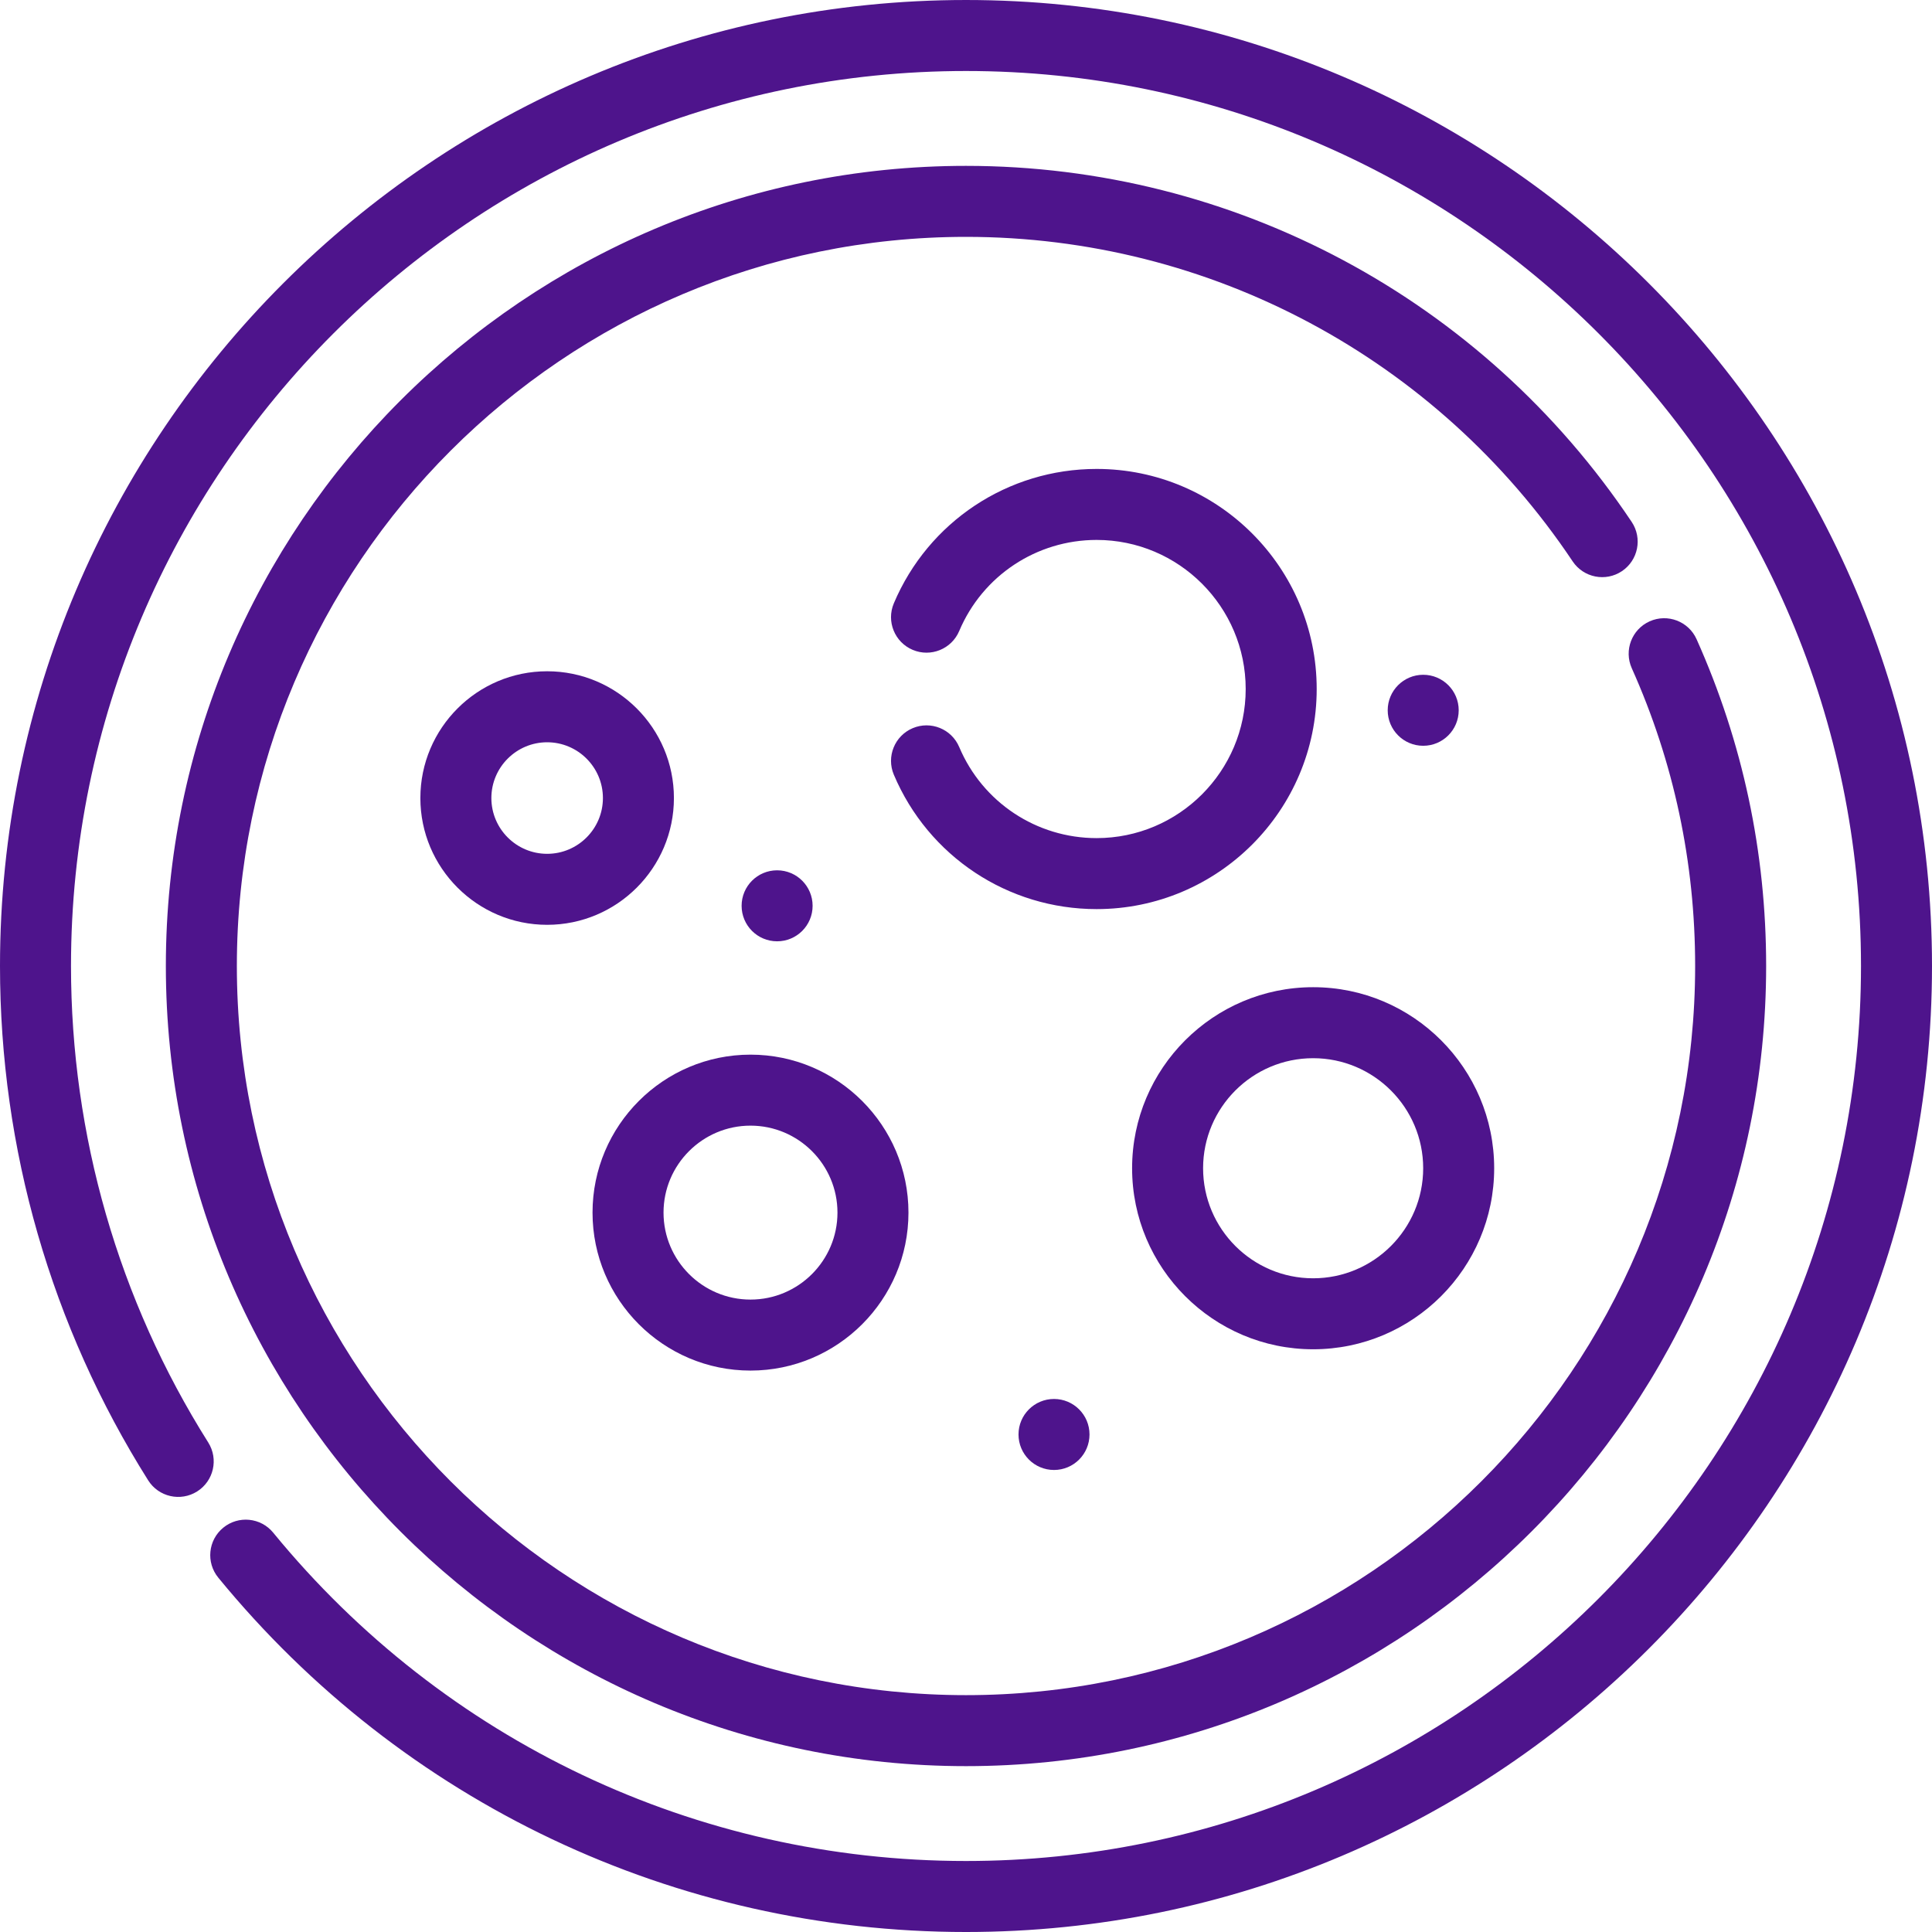
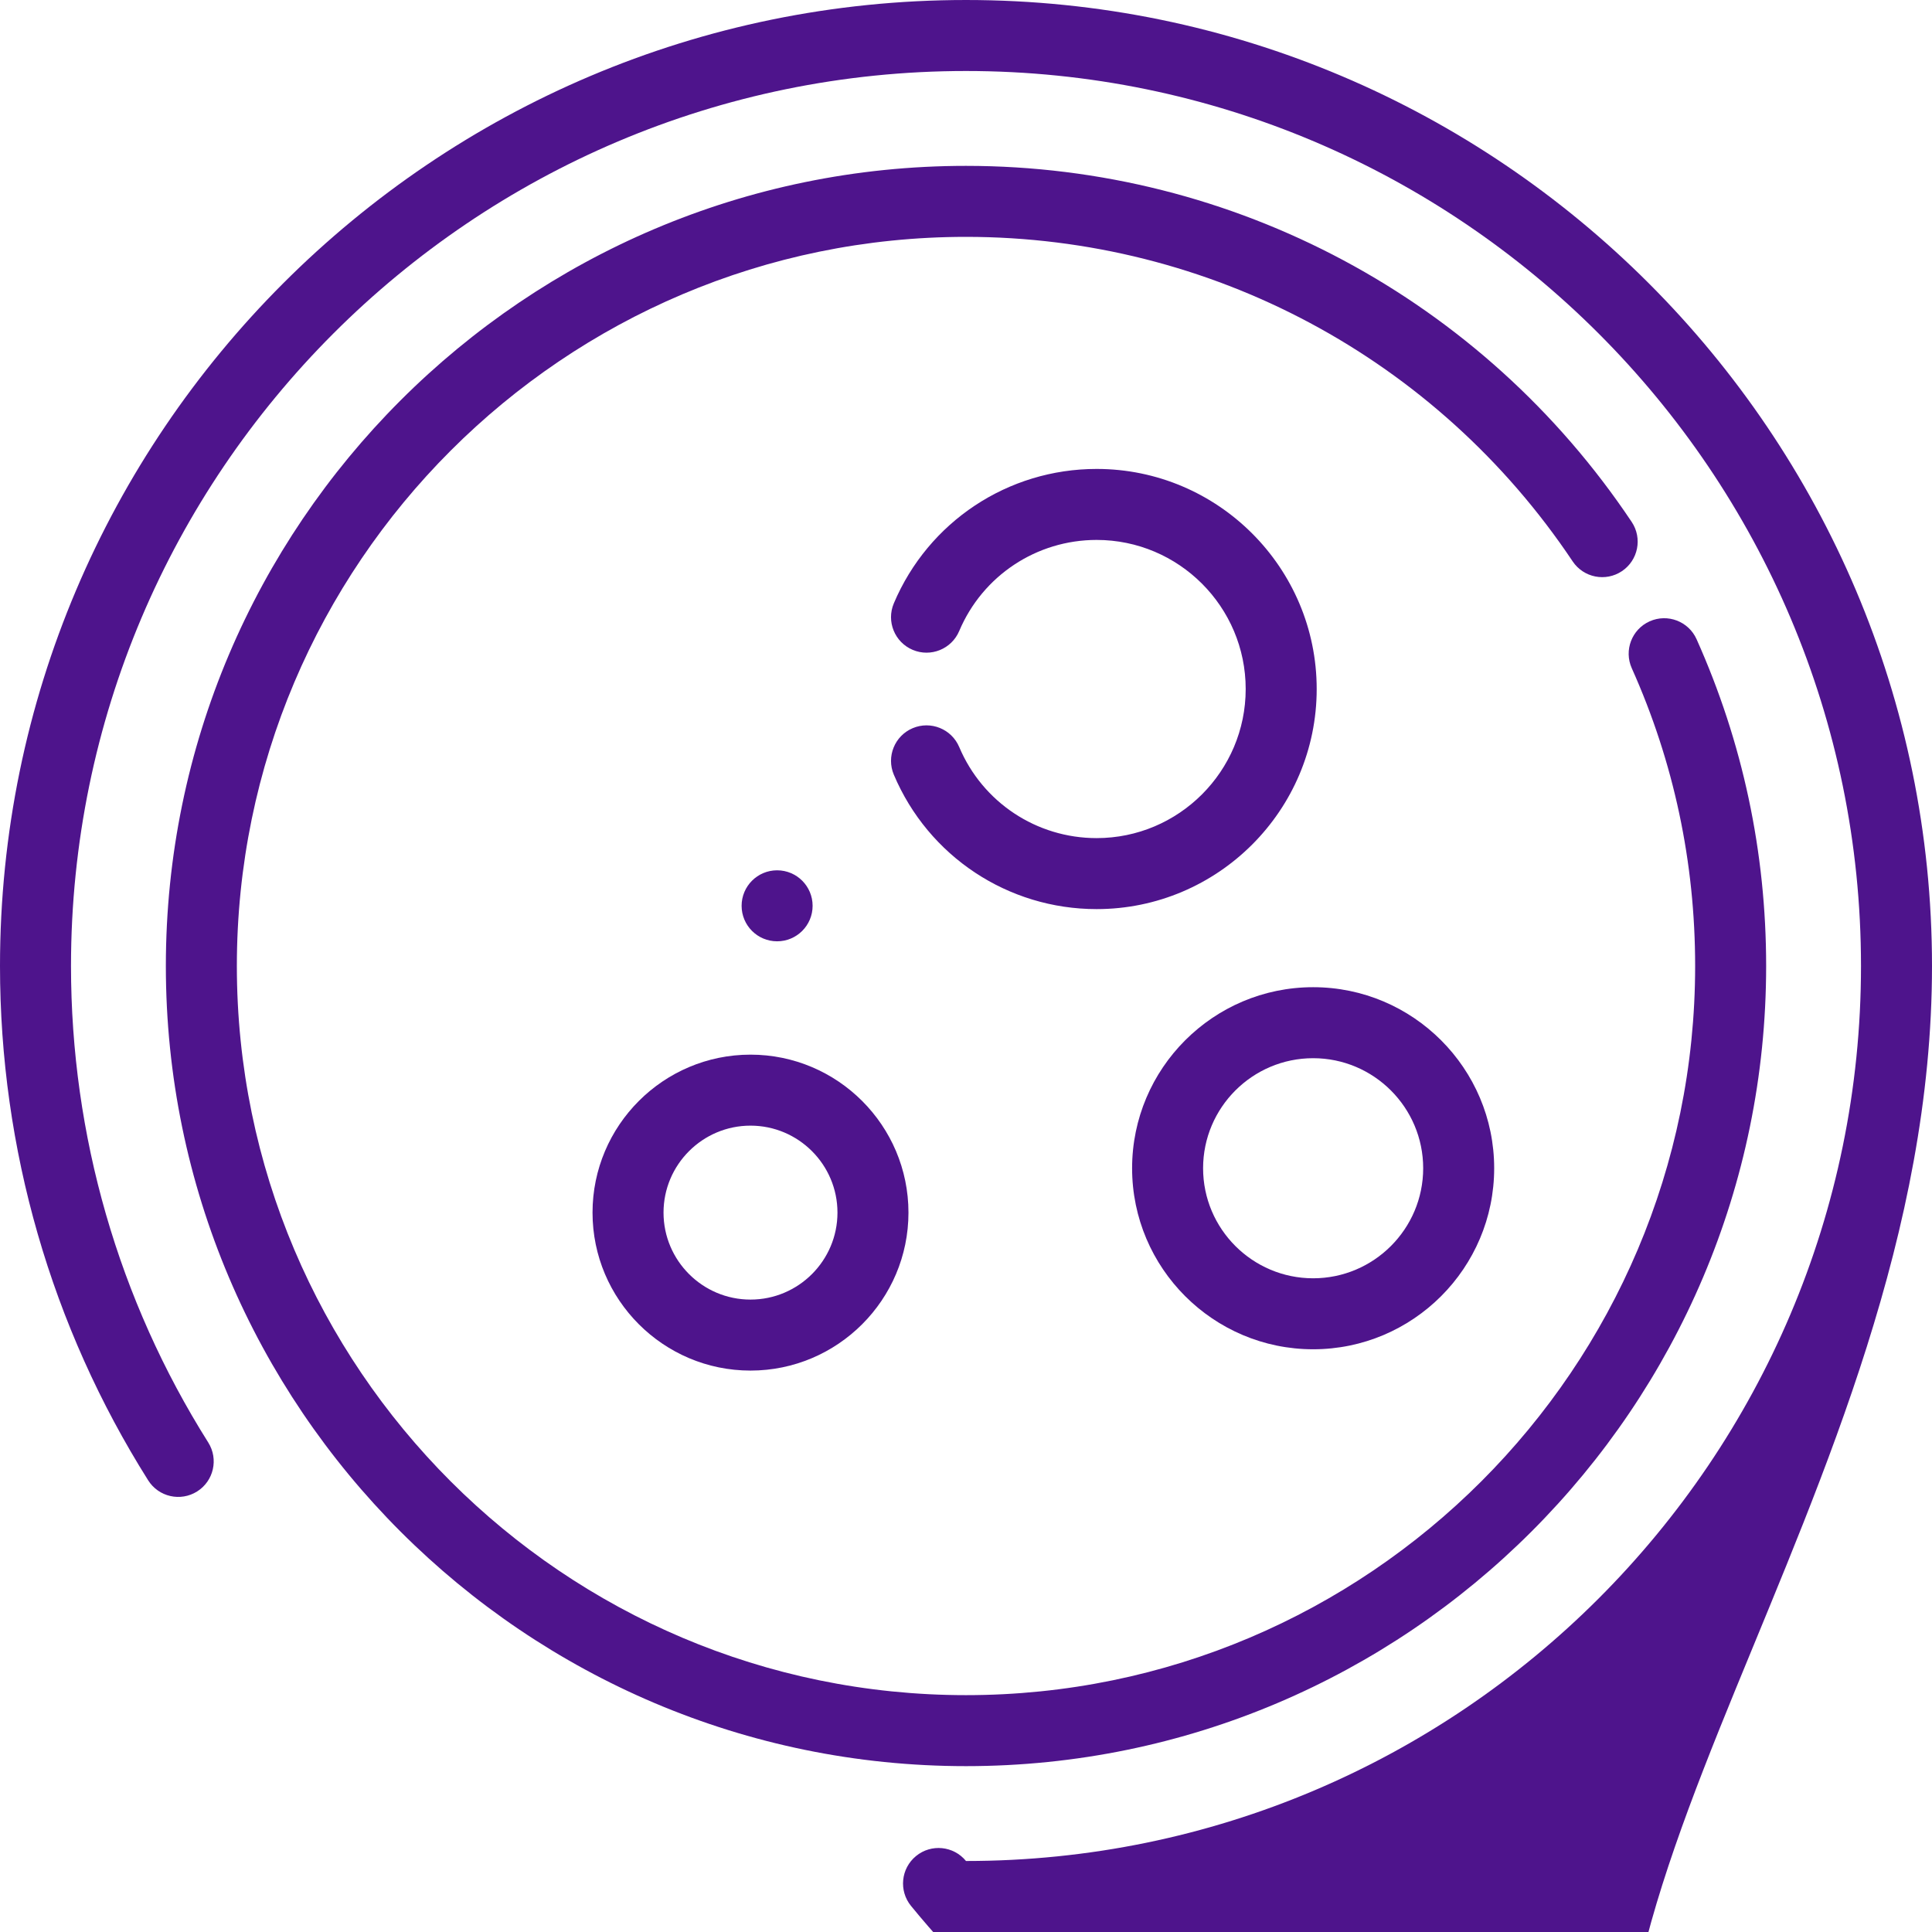
<svg xmlns="http://www.w3.org/2000/svg" fill="#4e148c" height="800px" width="800px" version="1.1" id="Layer_1" viewBox="0 0 512 512" xml:space="preserve">
  <g id="SVGRepo_bgCarrier" stroke-width="0" />
  <g id="SVGRepo_tracerCarrier" stroke-linecap="round" stroke-linejoin="round" />
  <g id="SVGRepo_iconCarrier">
    <g>
      <g>
-         <path d="M255.999,0.001C114.841,0.001,0,114.842,0,256c0,48.407,13.579,95.542,39.267,136.305 c2.77,4.395,8.579,5.714,12.975,2.944c4.395-2.77,5.714-8.579,2.944-12.975C31.392,344.517,18.816,300.853,18.816,256 c0-130.783,106.401-237.184,237.184-237.184S493.183,125.217,493.183,256S386.782,493.184,255.999,493.184 c-71.393,0-138.311-31.714-183.597-87.012c-3.291-4.02-9.22-4.611-13.239-1.317c-4.02,3.291-4.61,9.22-1.317,13.239 c48.874,59.678,121.098,93.906,198.154,93.906C397.16,511.999,512,397.158,512,256S397.159,0.001,255.999,0.001z" />
+         <path d="M255.999,0.001C114.841,0.001,0,114.842,0,256c0,48.407,13.579,95.542,39.267,136.305 c2.77,4.395,8.579,5.714,12.975,2.944c4.395-2.77,5.714-8.579,2.944-12.975C31.392,344.517,18.816,300.853,18.816,256 c0-130.783,106.401-237.184,237.184-237.184S493.183,125.217,493.183,256S386.782,493.184,255.999,493.184 c-3.291-4.02-9.22-4.611-13.239-1.317c-4.02,3.291-4.61,9.22-1.317,13.239 c48.874,59.678,121.098,93.906,198.154,93.906C397.16,511.999,512,397.158,512,256S397.159,0.001,255.999,0.001z" />
      </g>
    </g>
    <g>
      <g>
        <path d="M449.61,169.397c-2.124-4.743-7.692-6.861-12.432-4.74c-4.742,2.124-6.864,7.689-4.739,12.432 c11.143,24.874,16.792,51.424,16.792,78.911c0,106.547-86.682,193.231-193.231,193.231C149.453,449.231,62.77,362.547,62.77,256 S149.452,62.771,255.999,62.771c64.68,0,124.782,32.149,160.773,86c2.89,4.319,8.732,5.482,13.05,2.593 c4.319-2.886,5.48-8.729,2.593-13.049c-39.489-59.086-105.44-94.36-176.416-94.36C139.077,43.954,43.953,139.076,43.953,256 s95.123,212.046,212.046,212.046S468.046,372.922,468.046,256C468.046,225.844,461.843,196.706,449.61,169.397z" />
      </g>
    </g>
    <g>
      <g>
        <path d="M290.611,124.272c-23.493,0-44.587,13.981-53.738,35.619c-2.023,4.785,0.214,10.305,5,12.329 c4.787,2.026,10.306-0.214,12.329-5c6.2-14.661,20.491-24.133,36.408-24.133c21.786,0,39.51,17.724,39.51,39.51 s-17.724,39.51-39.51,39.51c-15.917,0-30.208-9.473-36.408-24.134c-2.025-4.785-7.545-7.026-12.329-5 c-4.785,2.025-7.024,7.544-5,12.329c9.152,21.638,30.245,35.62,53.738,35.62c32.16,0,58.326-26.165,58.326-58.326 C348.937,150.437,322.772,124.272,290.611,124.272z" />
      </g>
    </g>
    <g>
      <g>
        <path d="M198.89,279.492c-23.084,0-41.863,18.779-41.863,41.863c0,23.084,18.779,41.863,41.863,41.863 c23.083,0,41.863-18.78,41.863-41.863C240.754,298.272,221.975,279.492,198.89,279.492z M198.89,344.403 c-12.709,0-23.048-10.34-23.048-23.048s10.339-23.048,23.048-23.048c12.708,0,23.048,10.339,23.048,23.048 S211.6,344.403,198.89,344.403z" />
      </g>
    </g>
    <g>
      <g>
-         <path d="M144.998,177.893c-18.526,0-33.597,15.071-33.597,33.597c0,18.526,15.071,33.597,33.597,33.597 c18.526,0,33.597-15.071,33.597-33.597C178.595,192.964,163.523,177.893,144.998,177.893z M144.998,226.271 c-8.151,0-14.781-6.631-14.781-14.781s6.631-14.781,14.781-14.781c8.151,0,14.781,6.631,14.781,14.781 S153.149,226.271,144.998,226.271z" />
-       </g>
+         </g>
    </g>
    <g>
      <g>
        <path d="M347.996,261.617c-26.456,0-47.978,21.523-47.978,47.978c0,26.456,21.522,47.978,47.978,47.978 c26.455,0,47.977-21.522,47.977-47.978S374.451,261.617,347.996,261.617z M347.996,338.76c-16.08,0-29.163-13.082-29.163-29.163 c0-16.081,13.082-29.163,29.163-29.163c16.08,0,29.162,13.082,29.162,29.163S364.076,338.76,347.996,338.76z" />
      </g>
    </g>
    <g>
      <g>
-         <circle cx="377.164" cy="188.231" r="9.408" />
-       </g>
+         </g>
    </g>
    <g>
      <g>
-         <circle cx="279.323" cy="380.15" r="9.408" />
-       </g>
+         </g>
    </g>
    <g>
      <g>
        <circle cx="205.942" cy="240.049" r="9.408" />
      </g>
    </g>
  </g>
</svg>